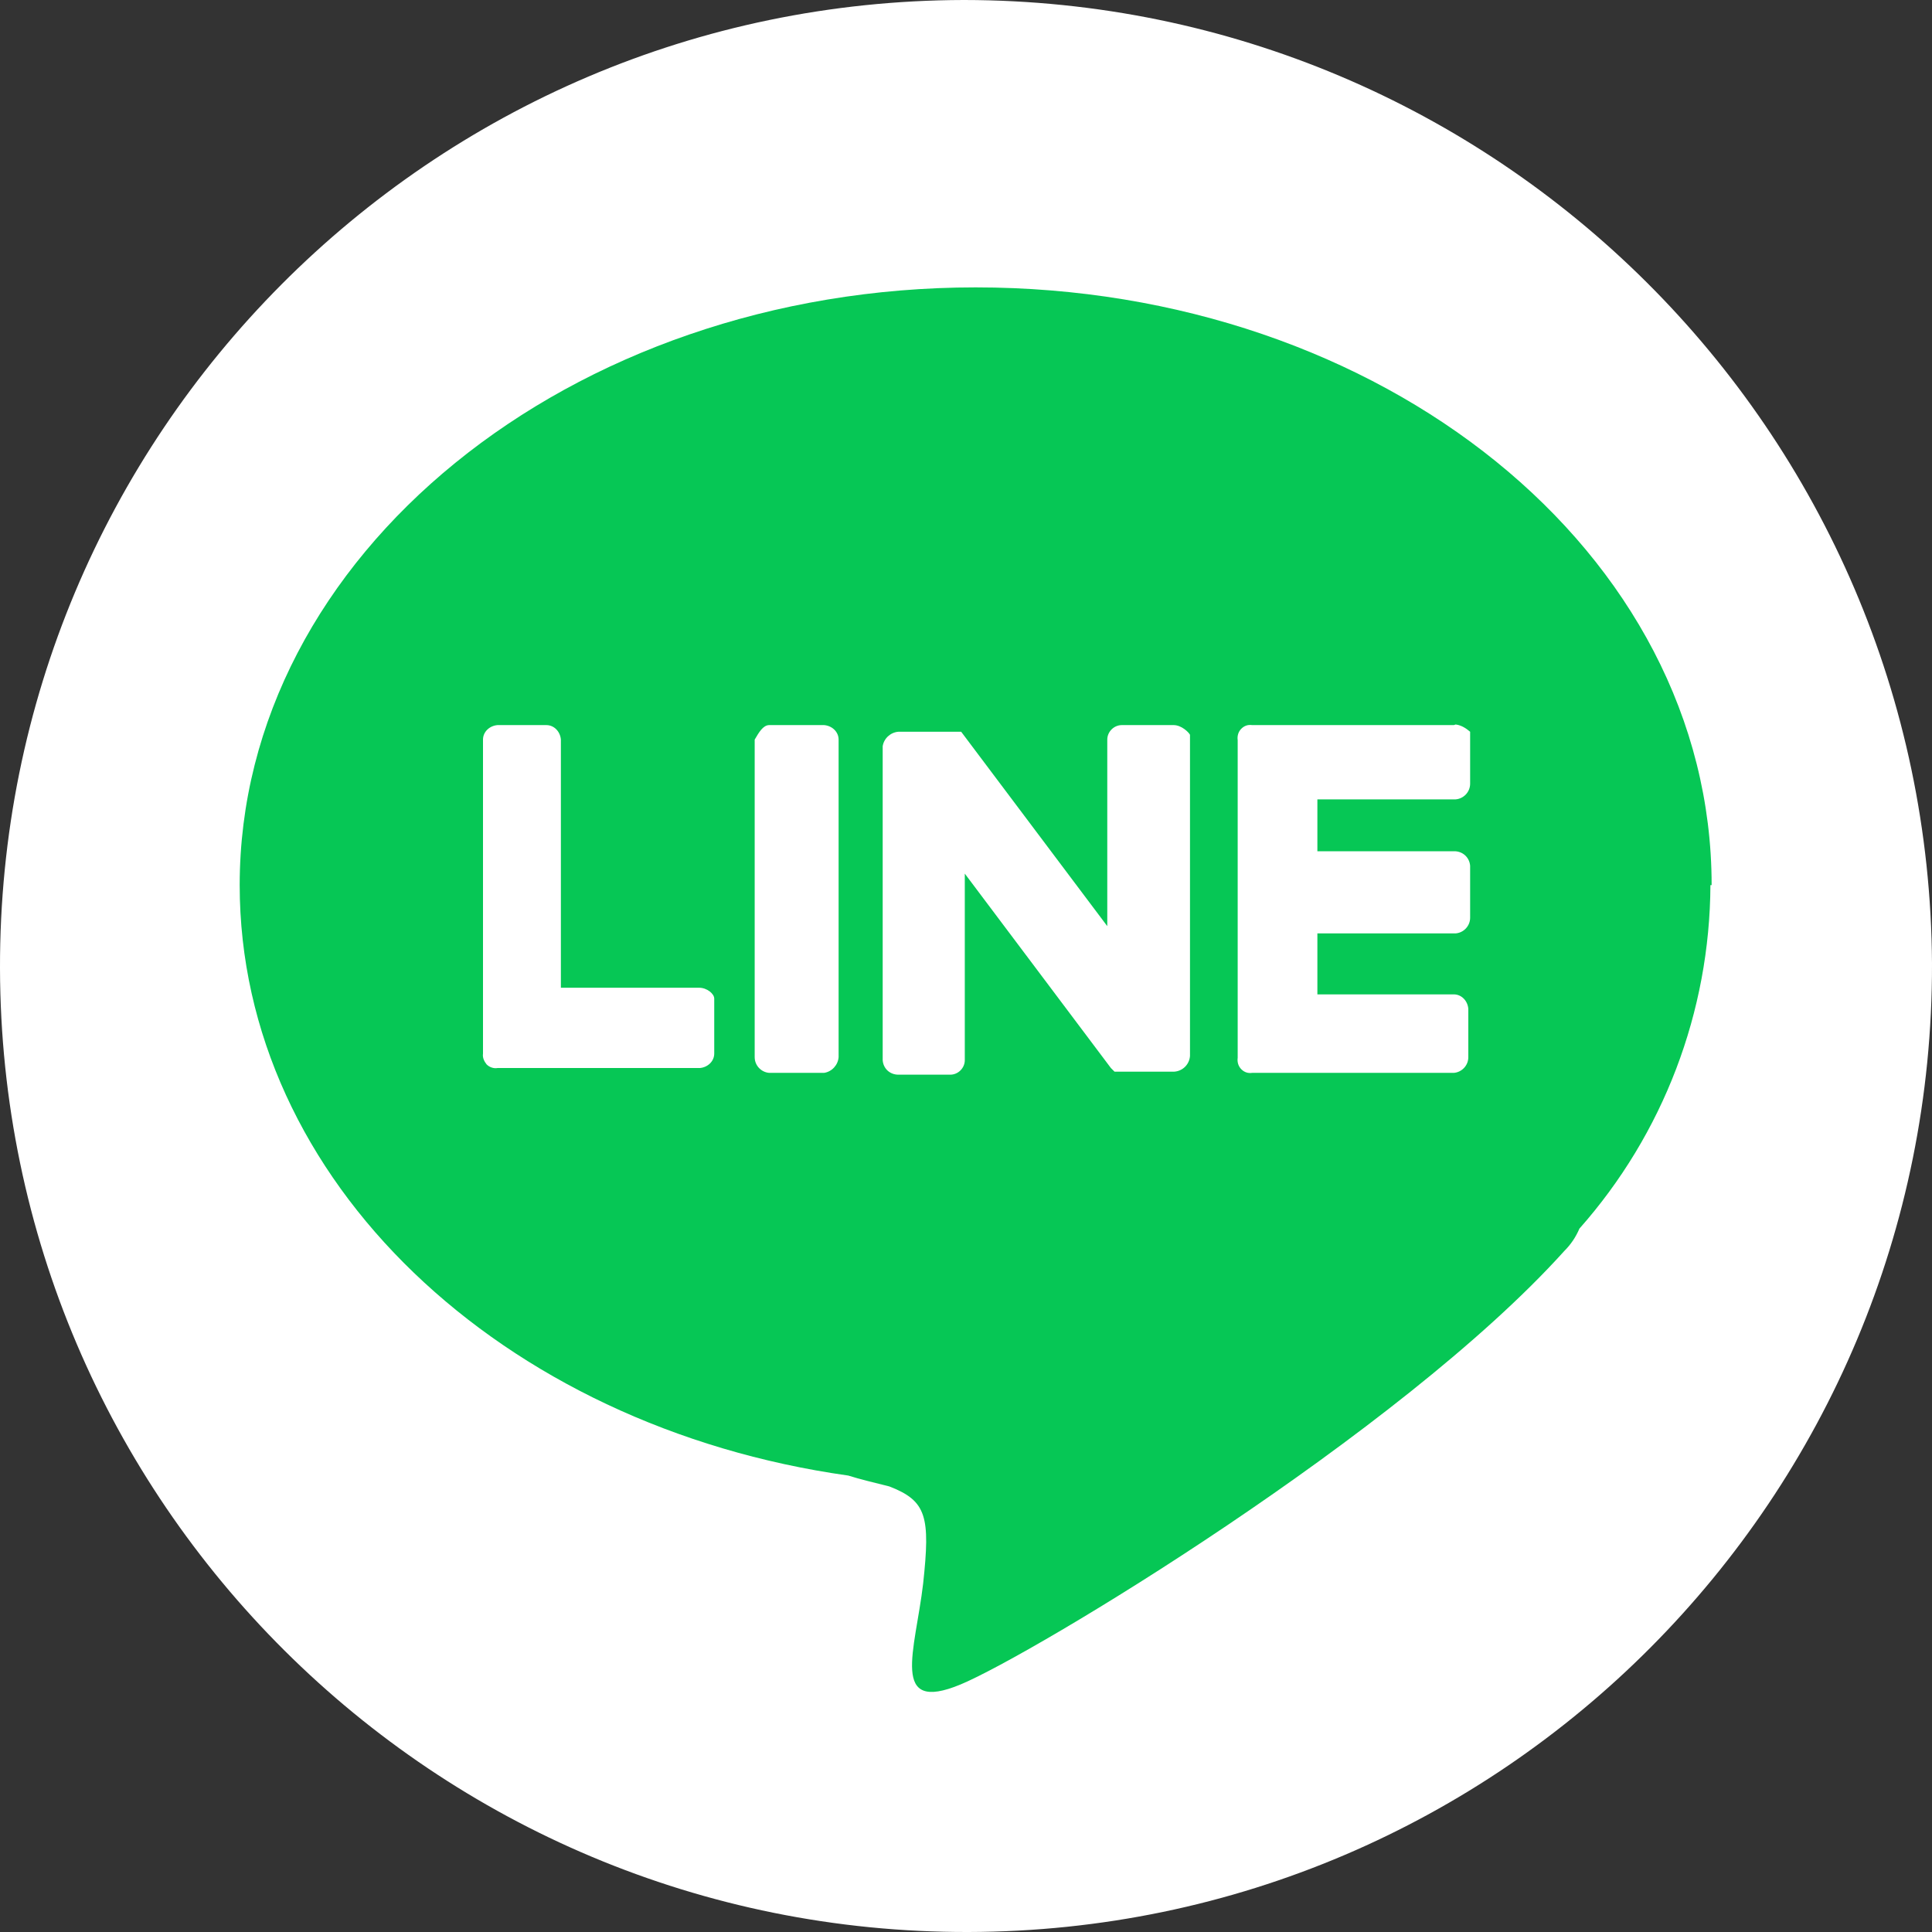
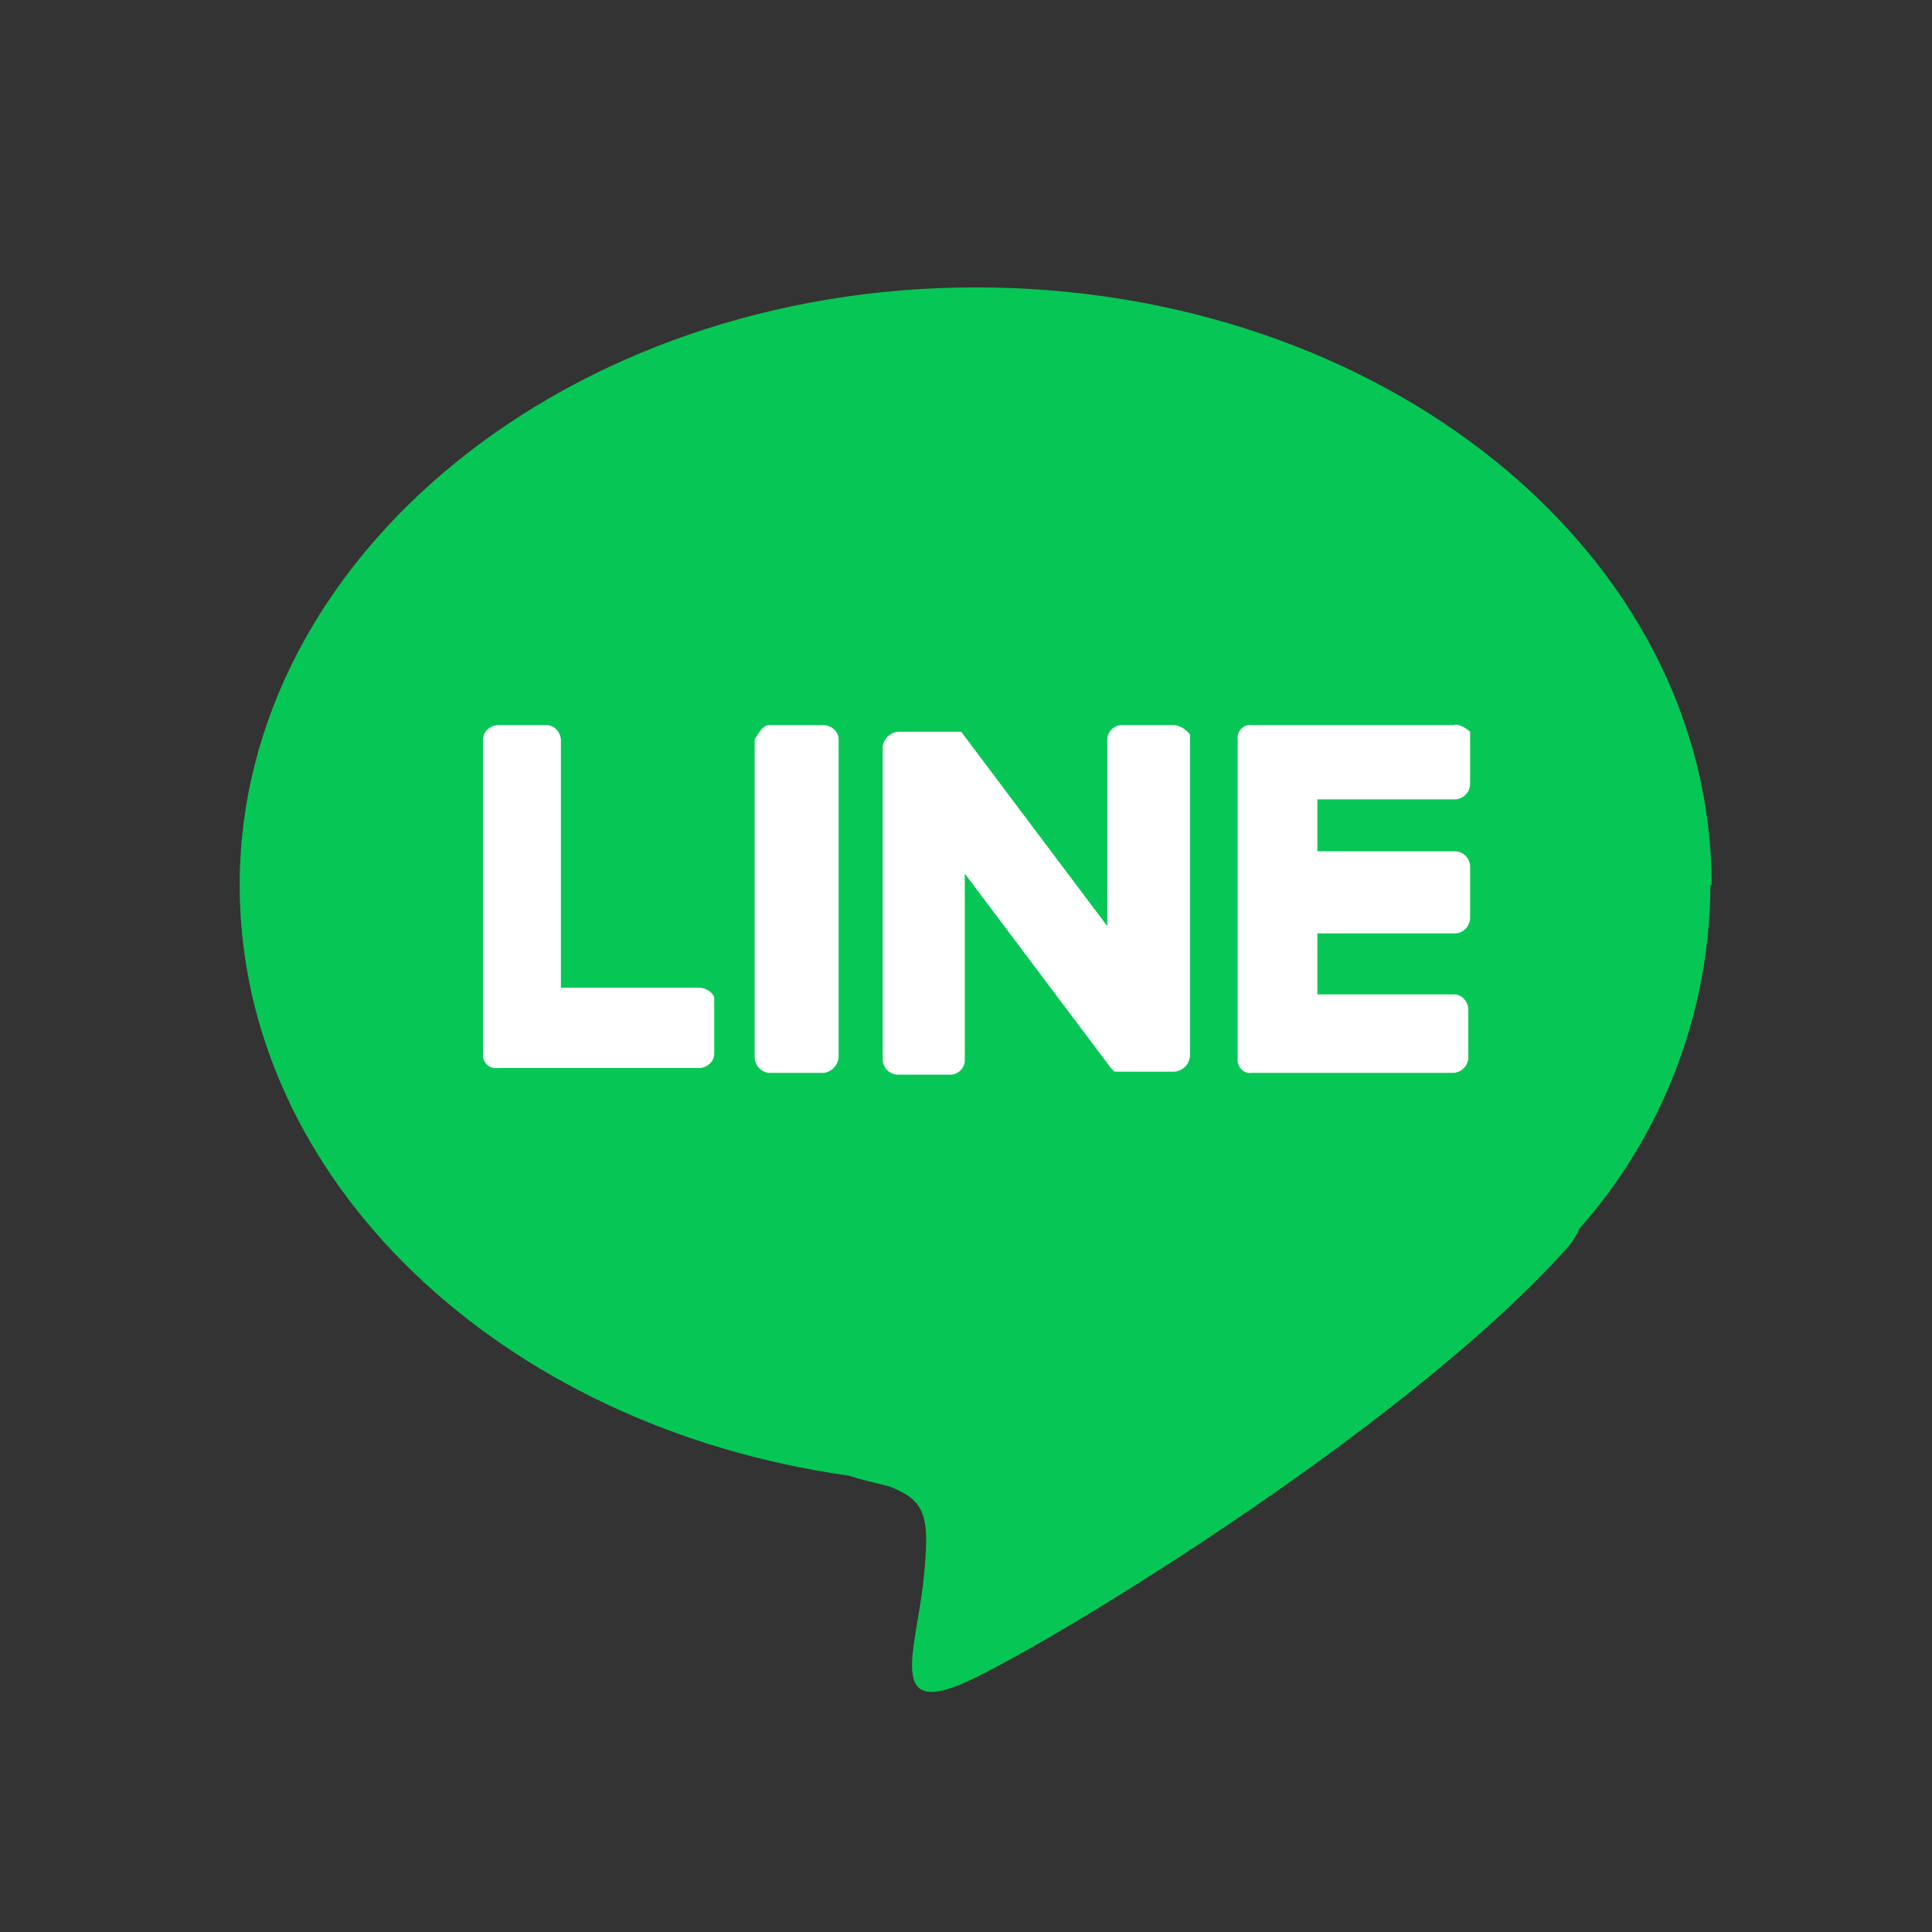
<svg xmlns="http://www.w3.org/2000/svg" version="1.1" id="_イヤー_2" x="0px" y="0px" viewBox="0 0 320 320" style="enable-background:new 0 0 320 320;" xml:space="preserve">
  <rect x="0" y="0" width="320" height="320" fill="#333333" stroke="none" />
  <style type="text/css">
	.st0{fill:#FFFFFF;}
	.st1{fill:#06C755;}
</style>
-   <path class="st0" d="M320,159.6c0.2,88.4-71.3,160.2-159.6,160.4C72,320.2,0.2,248.7,0,160.4C-0.2,72,71.3,0.2,159.6,0h0.1  C247.9,0.1,319.5,71.4,320,159.6" />
  <path class="st1" d="M283.5,146.6c0-55.1-54.6-99-121.9-99s-121.9,44.5-121.9,99c0,48.9,43.3,89.7,100.8,97.8  c1.9,0.6,4.4,1.2,6.8,1.8c6.2,2.4,6.8,5,5.6,16.1c-1.3,11.1-5.6,21.6,6.2,16.7s72.7-41.5,100-71.8c1.1-1.1,1.9-2.3,2.5-3.7  c13.9-15.7,21.6-35.9,21.7-56.9" />
-   <path class="st0" d="M127.4,120.1h9.1c1.3,0.1,2.4,1.1,2.4,2.4v52.6c-0.1,1.3-1.1,2.4-2.4,2.6h-9.1c-1.3-0.1-2.4-1.2-2.4-2.6v-52.6  C125.7,121.3,126.4,120.1,127.4,120.1z M194.4,120.1h-8.6c-1.3,0-2.4,1.1-2.4,2.4v30.9l-24.2-32.2h-10.4c-1.3,0.1-2.4,1.1-2.6,2.4  v52c0.1,1.4,1.2,2.4,2.6,2.4h8.6c1.3,0,2.4-1.1,2.4-2.4v-30.9l24.2,32.2l0.6,0.6h9.9c1.4-0.1,2.5-1.2,2.6-2.6v-53.2  C196.9,121.3,195.7,120.1,194.4,120.1L194.4,120.1z M115.8,163.6H92.9v-41.1c-0.1-1.3-1.1-2.4-2.4-2.4h-8.1  c-1.3,0.1-2.4,1.1-2.4,2.4v52c-0.1,0.7,0.2,1.3,0.6,1.8c0.5,0.5,1.2,0.7,1.8,0.6h33.5c1.3-0.1,2.4-1.1,2.4-2.4v-9.1  C118.3,164.6,117.1,163.6,115.8,163.6L115.8,163.6z M240.8,120.1h-33.4c-0.7-0.1-1.3,0.1-1.8,0.6c-0.5,0.5-0.7,1.2-0.6,1.9v52.6  c-0.1,0.7,0.1,1.4,0.6,1.9c0.5,0.5,1.1,0.7,1.8,0.6h33.4c1.3-0.1,2.4-1.2,2.4-2.6v-8c-0.1-1.3-1.1-2.4-2.4-2.4h-22.6v-10.1h22.9  c1.3-0.1,2.4-1.2,2.4-2.6v-8.6c-0.1-1.3-1.1-2.3-2.4-2.4h-22.9v-8.6h22.9c1.3-0.1,2.4-1.2,2.4-2.6v-8.6c-0.7-0.6-1.5-1.1-2.4-1.2  L240.8,120.1L240.8,120.1z" />
+   <path class="st0" d="M127.4,120.1h9.1c1.3,0.1,2.4,1.1,2.4,2.4v52.6c-0.1,1.3-1.1,2.4-2.4,2.6h-9.1c-1.3-0.1-2.4-1.2-2.4-2.6v-52.6  C125.7,121.3,126.4,120.1,127.4,120.1z M194.4,120.1h-8.6c-1.3,0-2.4,1.1-2.4,2.4v30.9l-24.2-32.2h-10.4c-1.3,0.1-2.4,1.1-2.6,2.4  v52c0.1,1.4,1.2,2.4,2.6,2.4h8.6c1.3,0,2.4-1.1,2.4-2.4v-30.9l24.2,32.2l0.6,0.6h9.9c1.4-0.1,2.5-1.2,2.6-2.6v-53.2  C196.9,121.3,195.7,120.1,194.4,120.1L194.4,120.1M115.8,163.6H92.9v-41.1c-0.1-1.3-1.1-2.4-2.4-2.4h-8.1  c-1.3,0.1-2.4,1.1-2.4,2.4v52c-0.1,0.7,0.2,1.3,0.6,1.8c0.5,0.5,1.2,0.7,1.8,0.6h33.5c1.3-0.1,2.4-1.1,2.4-2.4v-9.1  C118.3,164.6,117.1,163.6,115.8,163.6L115.8,163.6z M240.8,120.1h-33.4c-0.7-0.1-1.3,0.1-1.8,0.6c-0.5,0.5-0.7,1.2-0.6,1.9v52.6  c-0.1,0.7,0.1,1.4,0.6,1.9c0.5,0.5,1.1,0.7,1.8,0.6h33.4c1.3-0.1,2.4-1.2,2.4-2.6v-8c-0.1-1.3-1.1-2.4-2.4-2.4h-22.6v-10.1h22.9  c1.3-0.1,2.4-1.2,2.4-2.6v-8.6c-0.1-1.3-1.1-2.3-2.4-2.4h-22.9v-8.6h22.9c1.3-0.1,2.4-1.2,2.4-2.6v-8.6c-0.7-0.6-1.5-1.1-2.4-1.2  L240.8,120.1L240.8,120.1z" />
</svg>